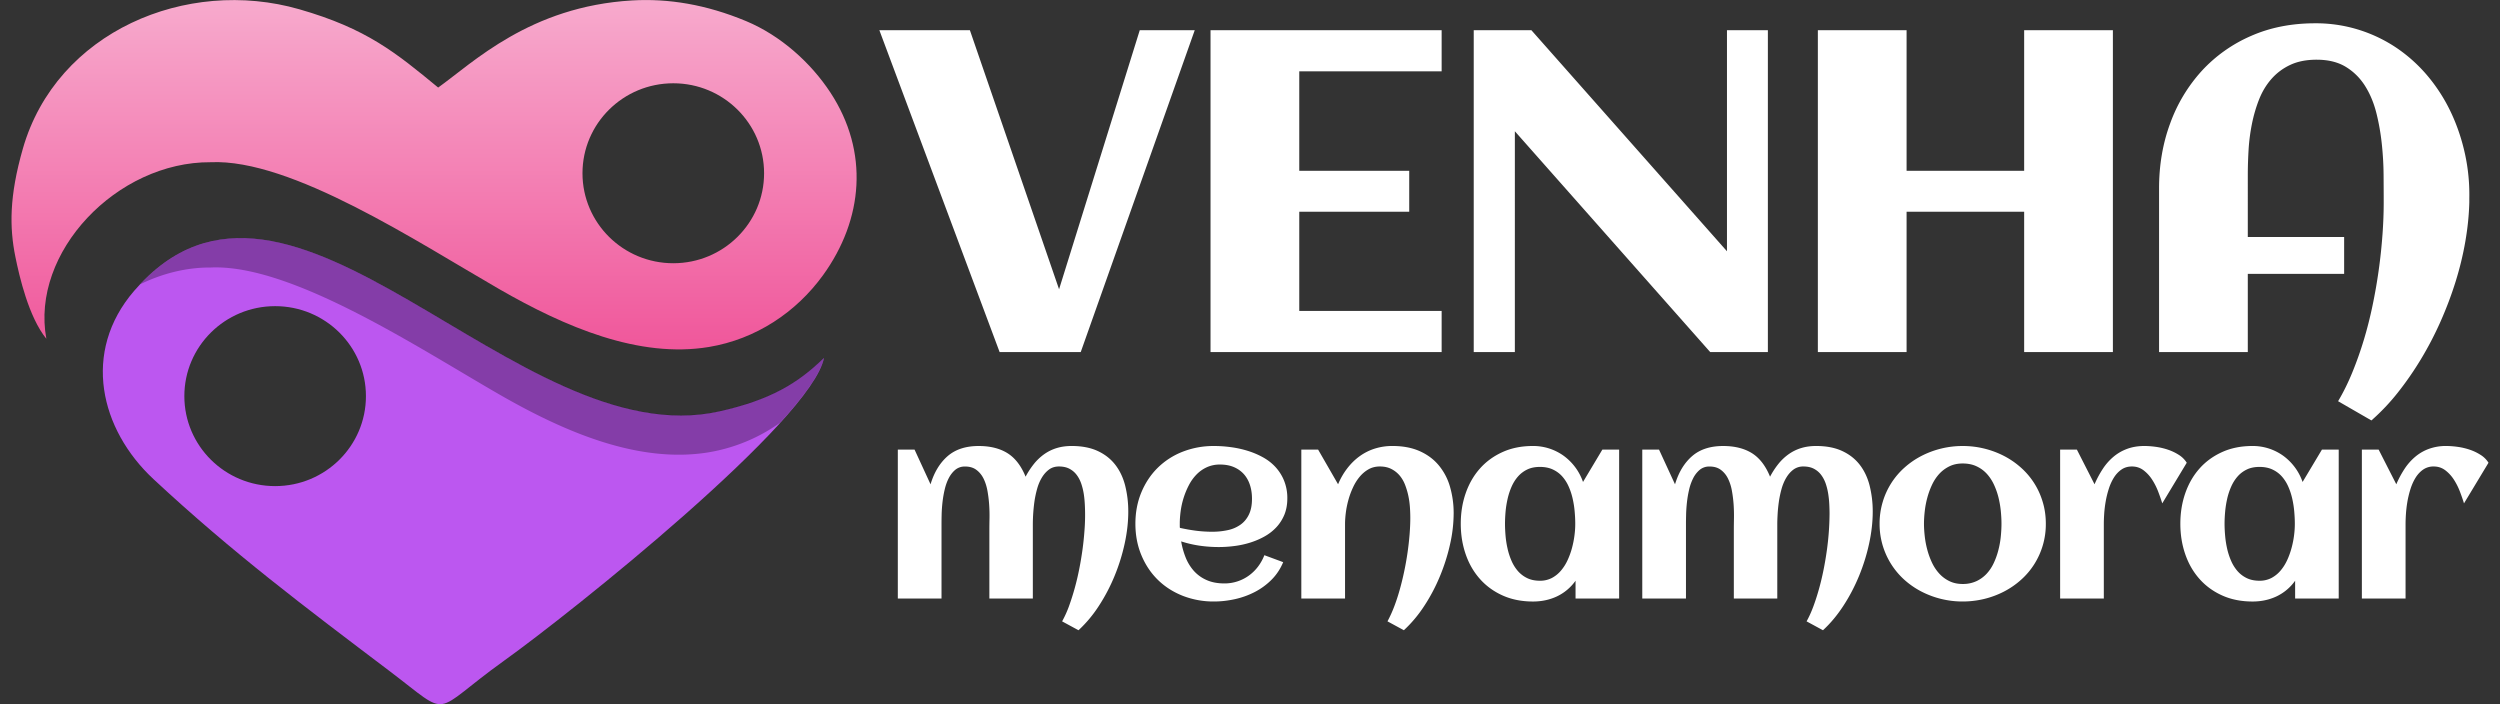
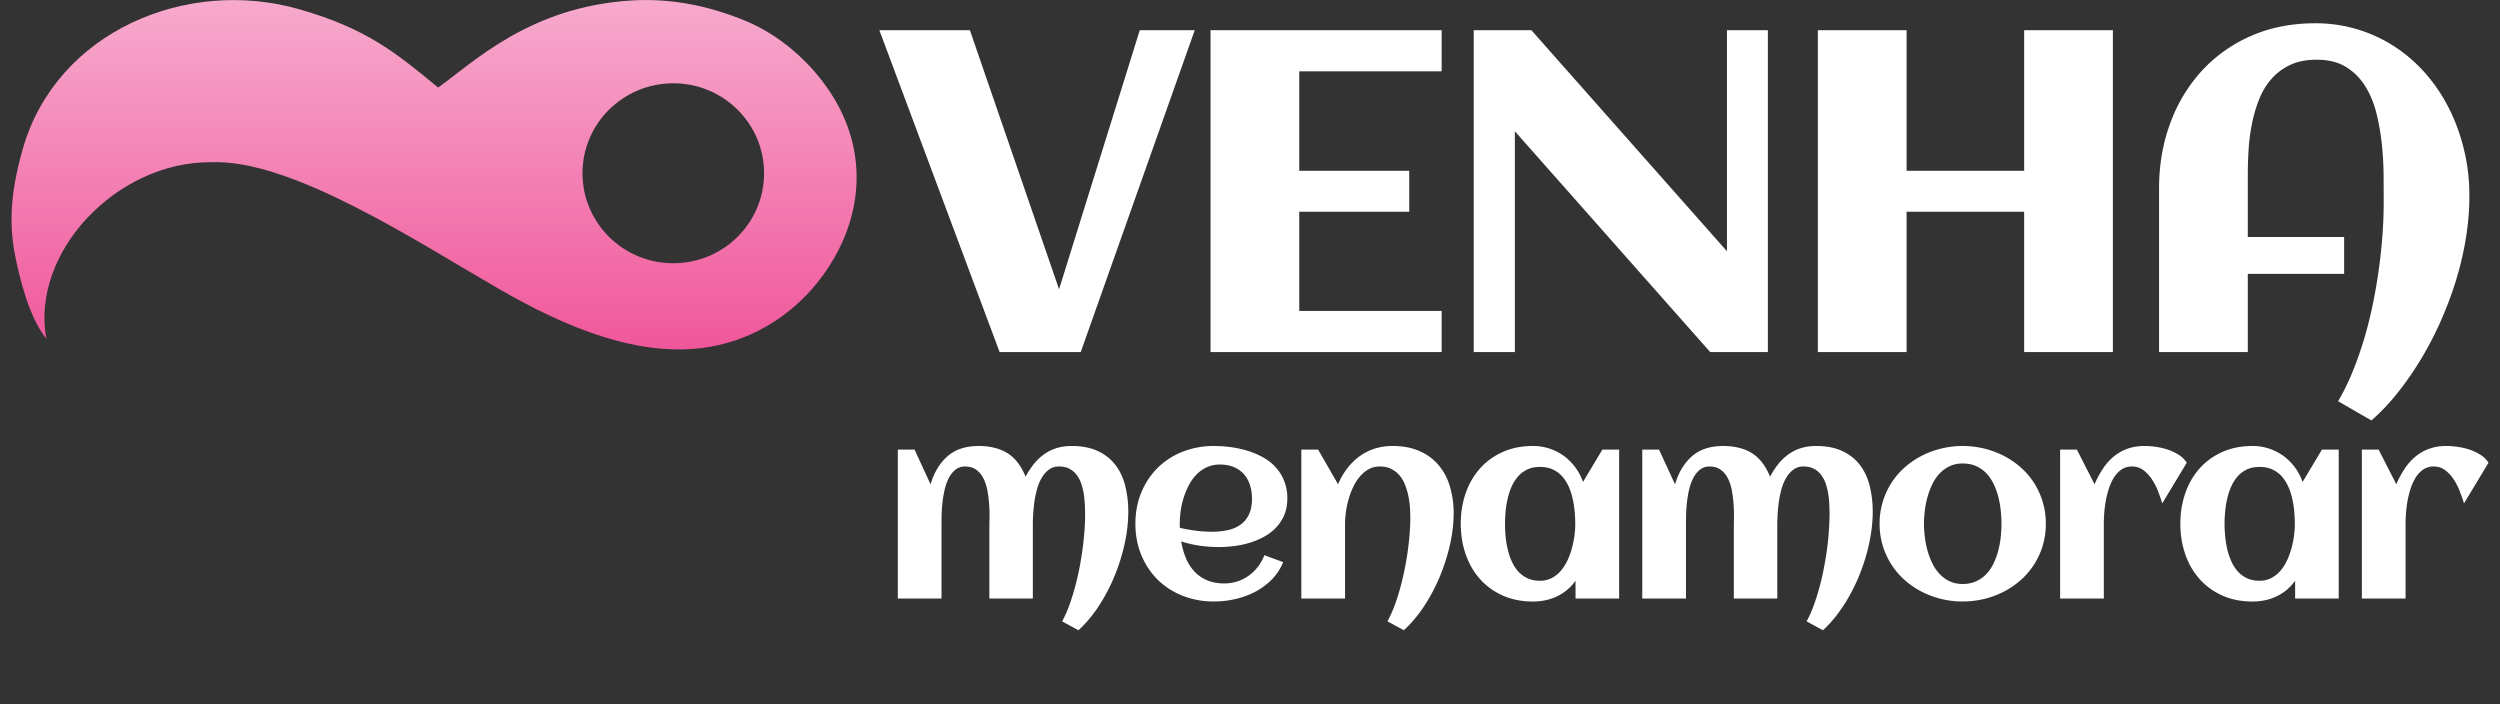
<svg xmlns="http://www.w3.org/2000/svg" width="142" height="40" viewBox="0 0 142 40">
  <rect x="0" y="0" width="142" height="40" fill="#333333" stroke="none" />
  <linearGradient id="a" x1="24.654" x2="24.654" y1="19.847" y2=".002" gradientUnits="userSpaceOnUse">
    <stop offset="0" stop-color="#f0579b" />
    <stop offset="1" stop-color="#f7aacd" />
  </linearGradient>
  <path fill="url(#a)" fill-rule="evenodd" d="M38.243 14.952c-2.849 0-5.158-2.288-5.158-5.111s2.31-5.111 5.158-5.111c2.848 0 5.157 2.288 5.157 5.111s-2.309 5.111-5.157 5.111zm-35.61 4.291c-.908-4.907 4.001-10.062 9.334-10.029 4.573-.209 11.757 4.54 16.388 7.206 3.747 2.158 7.948 3.947 11.914 3.288 2.669-.444 4.954-1.971 6.479-4.077 2.294-3.169 2.621-7.012.424-10.368-1.114-1.702-2.835-3.248-4.798-4.066C40.107.253 37.96-.095 35.901.025c-5.801.339-9.039 3.54-11.013 4.948-2.403-1.978-4.052-3.347-7.891-4.448C10.596-1.312 3.205 1.801 1.3 8.438.519 11.159.538 12.933.874 14.59c.225 1.111.755 3.417 1.759 4.653z" clip-rule="evenodd" />
-   <path fill="#BC57F0" fill-rule="evenodd" d="M15.628 27.611c-2.849 0-5.157-2.288-5.157-5.111s2.309-5.111 5.157-5.111 5.157 2.288 5.157 5.111-2.308 5.111-5.157 5.111zm31.177-7.289c-1.487 1.461-3.068 2.398-5.938 3.042-11.578 2.6-24.396-17.146-33.253-6.837-2.981 3.471-1.927 7.866 1.106 10.69 4.5 4.188 8.597 7.261 13.403 10.897 3.61 2.73 2.263 2.456 6.513-.589 3.851-2.758 17.478-13.631 18.169-17.203z" clip-rule="evenodd" />
  <path fill="#FFF" d="M67.861 1.716h-3.123L60.155 16.43 55.09 1.716h-5.142l6.83 18.281h4.608l6.475-18.281zm14.024 15.946h-8.087v-5.637h6.246V9.702h-6.246v-5.65h8.087V1.716H68.758v18.281h13.127v-2.335zm4.159-10.207L97.14 19.998h3.275V1.716h-2.323v12.556L86.983 1.716h-3.275v18.281h2.336V7.455zm22.25 4.57h6.678v7.973h5.04V1.716h-5.04v7.985h-6.678V1.716h-5.04v18.281h5.04v-7.972zm31.721-3.263c-.178-.821-.438-1.6-.781-2.336s-.771-1.415-1.282-2.038a8.652 8.652 0 0 0-1.745-1.612 8.254 8.254 0 0 0-2.165-1.065 8.133 8.133 0 0 0-2.545-.388c-1.338 0-2.55.239-3.638.718a8.265 8.265 0 0 0-2.793 1.979 8.933 8.933 0 0 0-1.796 2.978c-.424 1.143-.635 2.378-.635 3.707v9.293h5.04v-4.443h5.472V13.46h-5.472V9.917c0-.44.015-.908.044-1.402.029-.495.093-.986.19-1.474.098-.486.232-.949.406-1.39s.406-.827.698-1.161a3.221 3.221 0 0 1 1.066-.8c.419-.199.921-.299 1.505-.299.66 0 1.212.136 1.656.406s.809.631 1.092 1.079.497.959.642 1.53c.144.571.247 1.157.311 1.758s.098 1.191.102 1.771c.004.579.007 1.098.007 1.555 0 .584-.023 1.199-.07 1.847a30.206 30.206 0 0 1-.559 3.994c-.14.677-.307 1.338-.501 1.98a20.498 20.498 0 0 1-.654 1.846c-.241.589-.51 1.133-.806 1.632l1.892 1.092a12 12 0 0 0 1.498-1.58c.474-.598.916-1.236 1.326-1.917.41-.681.781-1.394 1.111-2.139s.613-1.498.851-2.26c.236-.762.421-1.523.552-2.285s.205-1.498.223-2.209v-.241a10.848 10.848 0 0 0-.242-2.488zM63.908 27.577c-.117-.456-.306-.851-.564-1.183s-.592-.592-.999-.78c-.408-.188-.9-.282-1.476-.282-.313 0-.599.041-.857.121a2.482 2.482 0 0 0-.707.349 2.904 2.904 0 0 0-.578.549 4.488 4.488 0 0 0-.473.725c-.249-.614-.591-1.059-1.025-1.333-.435-.272-.981-.41-1.641-.41-.732 0-1.319.192-1.762.575-.441.384-.766.917-.971 1.601l-.908-1.971h-.951v8.46h2.482v-4.24c0-.142.002-.321.007-.539.005-.217.021-.446.048-.688.027-.241.068-.483.125-.725.056-.242.134-.459.234-.652.1-.192.225-.35.373-.473a.85.85 0 0 1 .553-.183c.259 0 .474.064.645.194.171.129.307.296.407.501.1.206.173.438.22.7.046.261.078.523.095.787.018.264.023.517.019.758-.005.242-.008.448-.008.619v3.94h2.469v-4.24a9.708 9.708 0 0 1 .088-1.249c.034-.242.084-.482.15-.722.065-.239.154-.454.267-.645s.248-.346.407-.465c.158-.12.35-.18.574-.18.229 0 .427.043.59.128.164.086.301.2.41.345.11.144.196.308.26.49.063.184.111.375.144.575.031.2.052.4.062.601a11.314 11.314 0 0 1-.021 1.531 16.33 16.33 0 0 1-.113 1.073c-.052.369-.113.739-.188 1.11a14.273 14.273 0 0 1-.578 2.087 6.05 6.05 0 0 1-.389.857l.931.505a7.236 7.236 0 0 0 1.157-1.384c.347-.532.644-1.098.89-1.696.247-.598.438-1.212.575-1.842s.205-1.235.205-1.816a6.058 6.058 0 0 0-.178-1.483zm3.103 2.289v-.117c0-.225.017-.464.051-.718a4.506 4.506 0 0 1 .466-1.473 2.55 2.55 0 0 1 .432-.604c.169-.174.364-.312.586-.414a1.77 1.77 0 0 1 .751-.154c.298 0 .559.048.784.144.224.095.413.229.567.398.153.172.27.377.348.616s.117.503.117.791c0 .356-.059.654-.176.893-.117.24-.277.432-.479.575a1.938 1.938 0 0 1-.718.308 4.092 4.092 0 0 1-.897.092c-.308 0-.613-.02-.916-.059s-.605-.093-.908-.161a.767.767 0 0 1-.008-.117zm5.928-2.555a2.552 2.552 0 0 0-.483-.773c-.202-.222-.44-.408-.714-.56s-.564-.275-.871-.37c-.309-.096-.626-.165-.953-.209s-.646-.066-.959-.066a4.8 4.8 0 0 0-1.787.326 4.185 4.185 0 0 0-1.414.912c-.395.391-.705.857-.93 1.399s-.337 1.135-.337 1.779.112 1.237.337 1.779.535 1.009.93 1.399c.396.391.867.694 1.414.912a4.805 4.805 0 0 0 1.787.326c.391 0 .785-.045 1.183-.133a4.613 4.613 0 0 0 1.128-.406 3.82 3.82 0 0 0 .952-.695c.281-.281.502-.614.663-1l-1.069-.396a2.657 2.657 0 0 1-.362.651 2.454 2.454 0 0 1-.517.506 2.355 2.355 0 0 1-1.385.447c-.391 0-.729-.063-1.014-.191a2.1 2.1 0 0 1-.722-.516 2.58 2.58 0 0 1-.469-.762 4.427 4.427 0 0 1-.257-.919 6.44 6.44 0 0 0 1.056.245 7.62 7.62 0 0 0 1.084.076c.287 0 .584-.019.89-.059.305-.038.602-.104.89-.193.288-.091.559-.206.813-.348s.478-.315.671-.521c.192-.205.345-.443.458-.714.111-.271.168-.58.168-.927a2.62 2.62 0 0 0-.181-.999zm9.413.31a3.333 3.333 0 0 0-.645-1.208c-.288-.34-.649-.604-1.084-.795s-.944-.286-1.53-.286a3.29 3.29 0 0 0-1.021.154 3.012 3.012 0 0 0-.86.439c-.26.19-.491.42-.696.688s-.376.566-.513.894l-1.135-1.971h-.953v8.46h2.483v-4.24c0-.186.015-.396.044-.63.029-.235.077-.473.143-.715a4.52 4.52 0 0 1 .257-.706c.104-.23.23-.434.377-.612.146-.178.314-.322.505-.432.191-.11.408-.165.652-.165.249 0 .465.047.648.14.183.093.339.215.469.366.129.151.232.327.311.526.078.201.141.409.188.627.046.217.076.435.091.651.015.218.022.421.022.612 0 .288-.014.599-.04.934a16.565 16.565 0 0 1-.307 2.105 15.83 15.83 0 0 1-.257 1.051c-.095.34-.201.66-.318.964a7.083 7.083 0 0 1-.374.82l.931.505a7.309 7.309 0 0 0 1.143-1.358c.347-.525.645-1.085.894-1.682.249-.596.443-1.203.582-1.823a8.11 8.11 0 0 0 .209-1.787 5.399 5.399 0 0 0-.216-1.526zm9.614-2.084h-.952l-1.099 1.839a3.087 3.087 0 0 0-1.094-1.484 2.97 2.97 0 0 0-1.747-.56c-.645 0-1.221.115-1.729.345s-.938.543-1.289.941c-.352.397-.62.865-.806 1.402s-.278 1.113-.278 1.729.093 1.191.278 1.729.454 1.005.806 1.402c.352.398.781.712 1.289.941s1.084.345 1.729.345c.493 0 .946-.097 1.358-.29a2.732 2.732 0 0 0 1.059-.89v1.011h2.476v-8.46zm-2.534 4.86a5.383 5.383 0 0 1-.139.714 4.276 4.276 0 0 1-.25.696 2.565 2.565 0 0 1-.377.6 1.757 1.757 0 0 1-.52.422 1.437 1.437 0 0 1-.678.157c-.278 0-.521-.05-.725-.15a1.662 1.662 0 0 1-.528-.402 2.248 2.248 0 0 1-.362-.583 3.764 3.764 0 0 1-.223-.688 5.336 5.336 0 0 1-.114-.725c-.021-.244-.032-.474-.032-.688s.011-.443.032-.685c.022-.242.06-.482.114-.722.053-.239.128-.469.223-.688.096-.22.216-.414.362-.582a1.65 1.65 0 0 1 .528-.403c.204-.1.446-.149.725-.149s.522.048.732.146c.21.098.39.23.538.398.149.169.271.361.366.579.096.217.17.445.224.685s.092.48.113.726c.022.244.033.476.033.695a4.97 4.97 0 0 1-.042.647zm16.761-2.82c-.117-.456-.305-.851-.563-1.183s-.592-.592-1-.78c-.407-.188-.899-.282-1.476-.282-.313 0-.599.041-.857.121a2.463 2.463 0 0 0-.706.349 2.91 2.91 0 0 0-.579.549 4.556 4.556 0 0 0-.473.725c-.249-.614-.591-1.059-1.025-1.333-.435-.272-.981-.41-1.641-.41-.732 0-1.319.192-1.761.575-.442.384-.766.917-.971 1.601l-.908-1.971h-.952v8.46h2.482v-4.24c0-.142.003-.321.008-.539.005-.217.021-.446.048-.688.026-.241.068-.483.124-.725a2.86 2.86 0 0 1 .234-.652 1.52 1.52 0 0 1 .374-.473.847.847 0 0 1 .553-.183c.259 0 .474.064.645.194.171.129.307.296.406.501a2.6 2.6 0 0 1 .22.7c.047.261.078.523.096.787.017.264.022.517.018.758-.004.242-.007.448-.007.619v3.94h2.468v-4.24c0-.151.007-.337.019-.558.013-.22.035-.45.069-.691.034-.242.085-.482.15-.722.066-.239.155-.454.268-.645s.248-.346.406-.465a.928.928 0 0 1 .575-.18c.229 0 .426.043.59.128.163.086.3.2.41.345.109.144.196.308.26.49.063.184.111.375.143.575.032.2.053.4.063.601s.015.386.015.557a15.674 15.674 0 0 1-.15 2.047c-.051.369-.113.739-.187 1.11s-.159.732-.257 1.083c-.098.353-.205.687-.322 1.004s-.246.603-.388.857l.931.505c.424-.391.81-.853 1.156-1.384.348-.532.644-1.098.891-1.696.246-.598.438-1.212.574-1.842s.205-1.235.205-1.816a6.01 6.01 0 0 0-.178-1.483zm9.834.938a4.177 4.177 0 0 0-1.238-1.955 4.62 4.62 0 0 0-.963-.663 5.106 5.106 0 0 0-2.348-.564 5.1 5.1 0 0 0-2.34.564c-.349.181-.67.401-.963.663a4.206 4.206 0 0 0-1.238 1.955 4.26 4.26 0 0 0-.176 1.234 4.256 4.256 0 0 0 1.414 3.189c.293.262.614.482.963.663a5.088 5.088 0 0 0 2.34.564c.42 0 .829-.05 1.228-.146a5.056 5.056 0 0 0 1.12-.418c.35-.181.67-.401.963-.663.293-.261.544-.555.751-.882a4.237 4.237 0 0 0 .663-2.307c0-.435-.058-.846-.176-1.234zm-2.383 1.974a5.067 5.067 0 0 1-.14.769 4.051 4.051 0 0 1-.26.725c-.107.23-.243.433-.406.608a1.873 1.873 0 0 1-.582.421 1.821 1.821 0 0 1-.777.158c-.283 0-.534-.054-.754-.162a1.895 1.895 0 0 1-.575-.428 2.51 2.51 0 0 1-.41-.615 4.37 4.37 0 0 1-.267-.729 5.117 5.117 0 0 1-.146-.766c-.029-.257-.045-.497-.045-.722s.016-.465.045-.722c.029-.256.077-.51.146-.762.067-.251.157-.494.267-.729.11-.234.247-.44.41-.619.164-.178.355-.32.575-.428s.471-.162.754-.162c.298 0 .56.053.784.158.225.104.417.244.578.417.161.174.297.376.407.608.109.231.196.474.26.725.063.252.108.508.136.77.026.261.04.509.04.743s-.014.482-.04.742zm10.115-4.651a2.816 2.816 0 0 0-.623-.297 3.797 3.797 0 0 0-.688-.161 4.905 4.905 0 0 0-.637-.048c-.366 0-.694.055-.985.162-.29.106-.55.257-.78.45a3.153 3.153 0 0 0-.607.688 5.628 5.628 0 0 0-.469.875l-1.004-1.971h-.951v8.46h2.482v-4.24c0-.162.007-.354.021-.575a6.69 6.69 0 0 1 .085-.696c.041-.241.1-.48.176-.718.075-.236.172-.449.289-.637.117-.188.26-.341.429-.458.168-.117.367-.176.597-.176.249 0 .469.072.659.216.19.145.354.322.49.535.137.212.252.44.345.685s.169.464.228.659l1.391-2.307a1.413 1.413 0 0 0-.448-.446zm9.079-.301h-.952l-1.099 1.839a3.087 3.087 0 0 0-1.094-1.484 2.97 2.97 0 0 0-1.747-.56c-.645 0-1.221.115-1.729.345s-.938.543-1.289.941c-.352.397-.62.865-.806 1.402s-.278 1.113-.278 1.729.093 1.191.278 1.729.454 1.005.806 1.402c.352.398.781.712 1.289.941s1.084.345 1.729.345c.493 0 .946-.097 1.358-.29a2.732 2.732 0 0 0 1.059-.89v1.011h2.476v-8.46zm-2.534 4.86c-.029.236-.076.475-.14.714s-.146.472-.249.696-.228.425-.377.6a1.757 1.757 0 0 1-.52.422 1.437 1.437 0 0 1-.678.157c-.278 0-.521-.05-.726-.15a1.647 1.647 0 0 1-.527-.402 2.248 2.248 0 0 1-.362-.583 3.845 3.845 0 0 1-.224-.688 5.495 5.495 0 0 1-.113-.725c-.021-.244-.033-.474-.033-.688s.012-.443.033-.685c.022-.242.06-.482.113-.722s.129-.469.224-.688c.096-.22.216-.414.362-.582.146-.169.322-.303.527-.403.205-.1.447-.149.726-.149s.522.048.732.146c.21.098.39.23.538.398.149.169.271.361.366.579.096.217.17.445.224.685s.092.48.113.726c.022.244.033.476.033.695a4.97 4.97 0 0 1-.042.647zm10.594-4.559a2.787 2.787 0 0 0-.622-.297 3.797 3.797 0 0 0-.688-.161 4.918 4.918 0 0 0-.637-.048 2.83 2.83 0 0 0-.985.162 2.562 2.562 0 0 0-.78.45 3.157 3.157 0 0 0-.608.688 5.625 5.625 0 0 0-.468.875l-1.004-1.971h-.952v8.46h2.482v-4.24c0-.162.008-.354.022-.575.015-.223.043-.454.084-.696.042-.241.101-.48.176-.718.076-.236.172-.449.289-.637.117-.188.261-.341.429-.458a1.02 1.02 0 0 1 .597-.176c.249 0 .469.072.66.216.189.145.354.322.49.535.137.212.251.44.344.685s.169.464.228.659l1.392-2.307a1.396 1.396 0 0 0-.449-.446z" />
-   <path fill-rule="evenodd" d="M46.805 20.304c-1.487 1.461-3.068 2.397-5.938 3.042C29.437 25.912 16.8 6.719 7.957 16.15c1.244-.608 2.611-.964 4.01-.955 4.573-.209 11.757 4.54 16.388 7.206 3.747 2.158 7.948 3.947 11.914 3.288a9.775 9.775 0 0 0 4.031-1.673c1.388-1.524 2.336-2.838 2.505-3.712z" clip-rule="evenodd" opacity=".3" />
</svg>